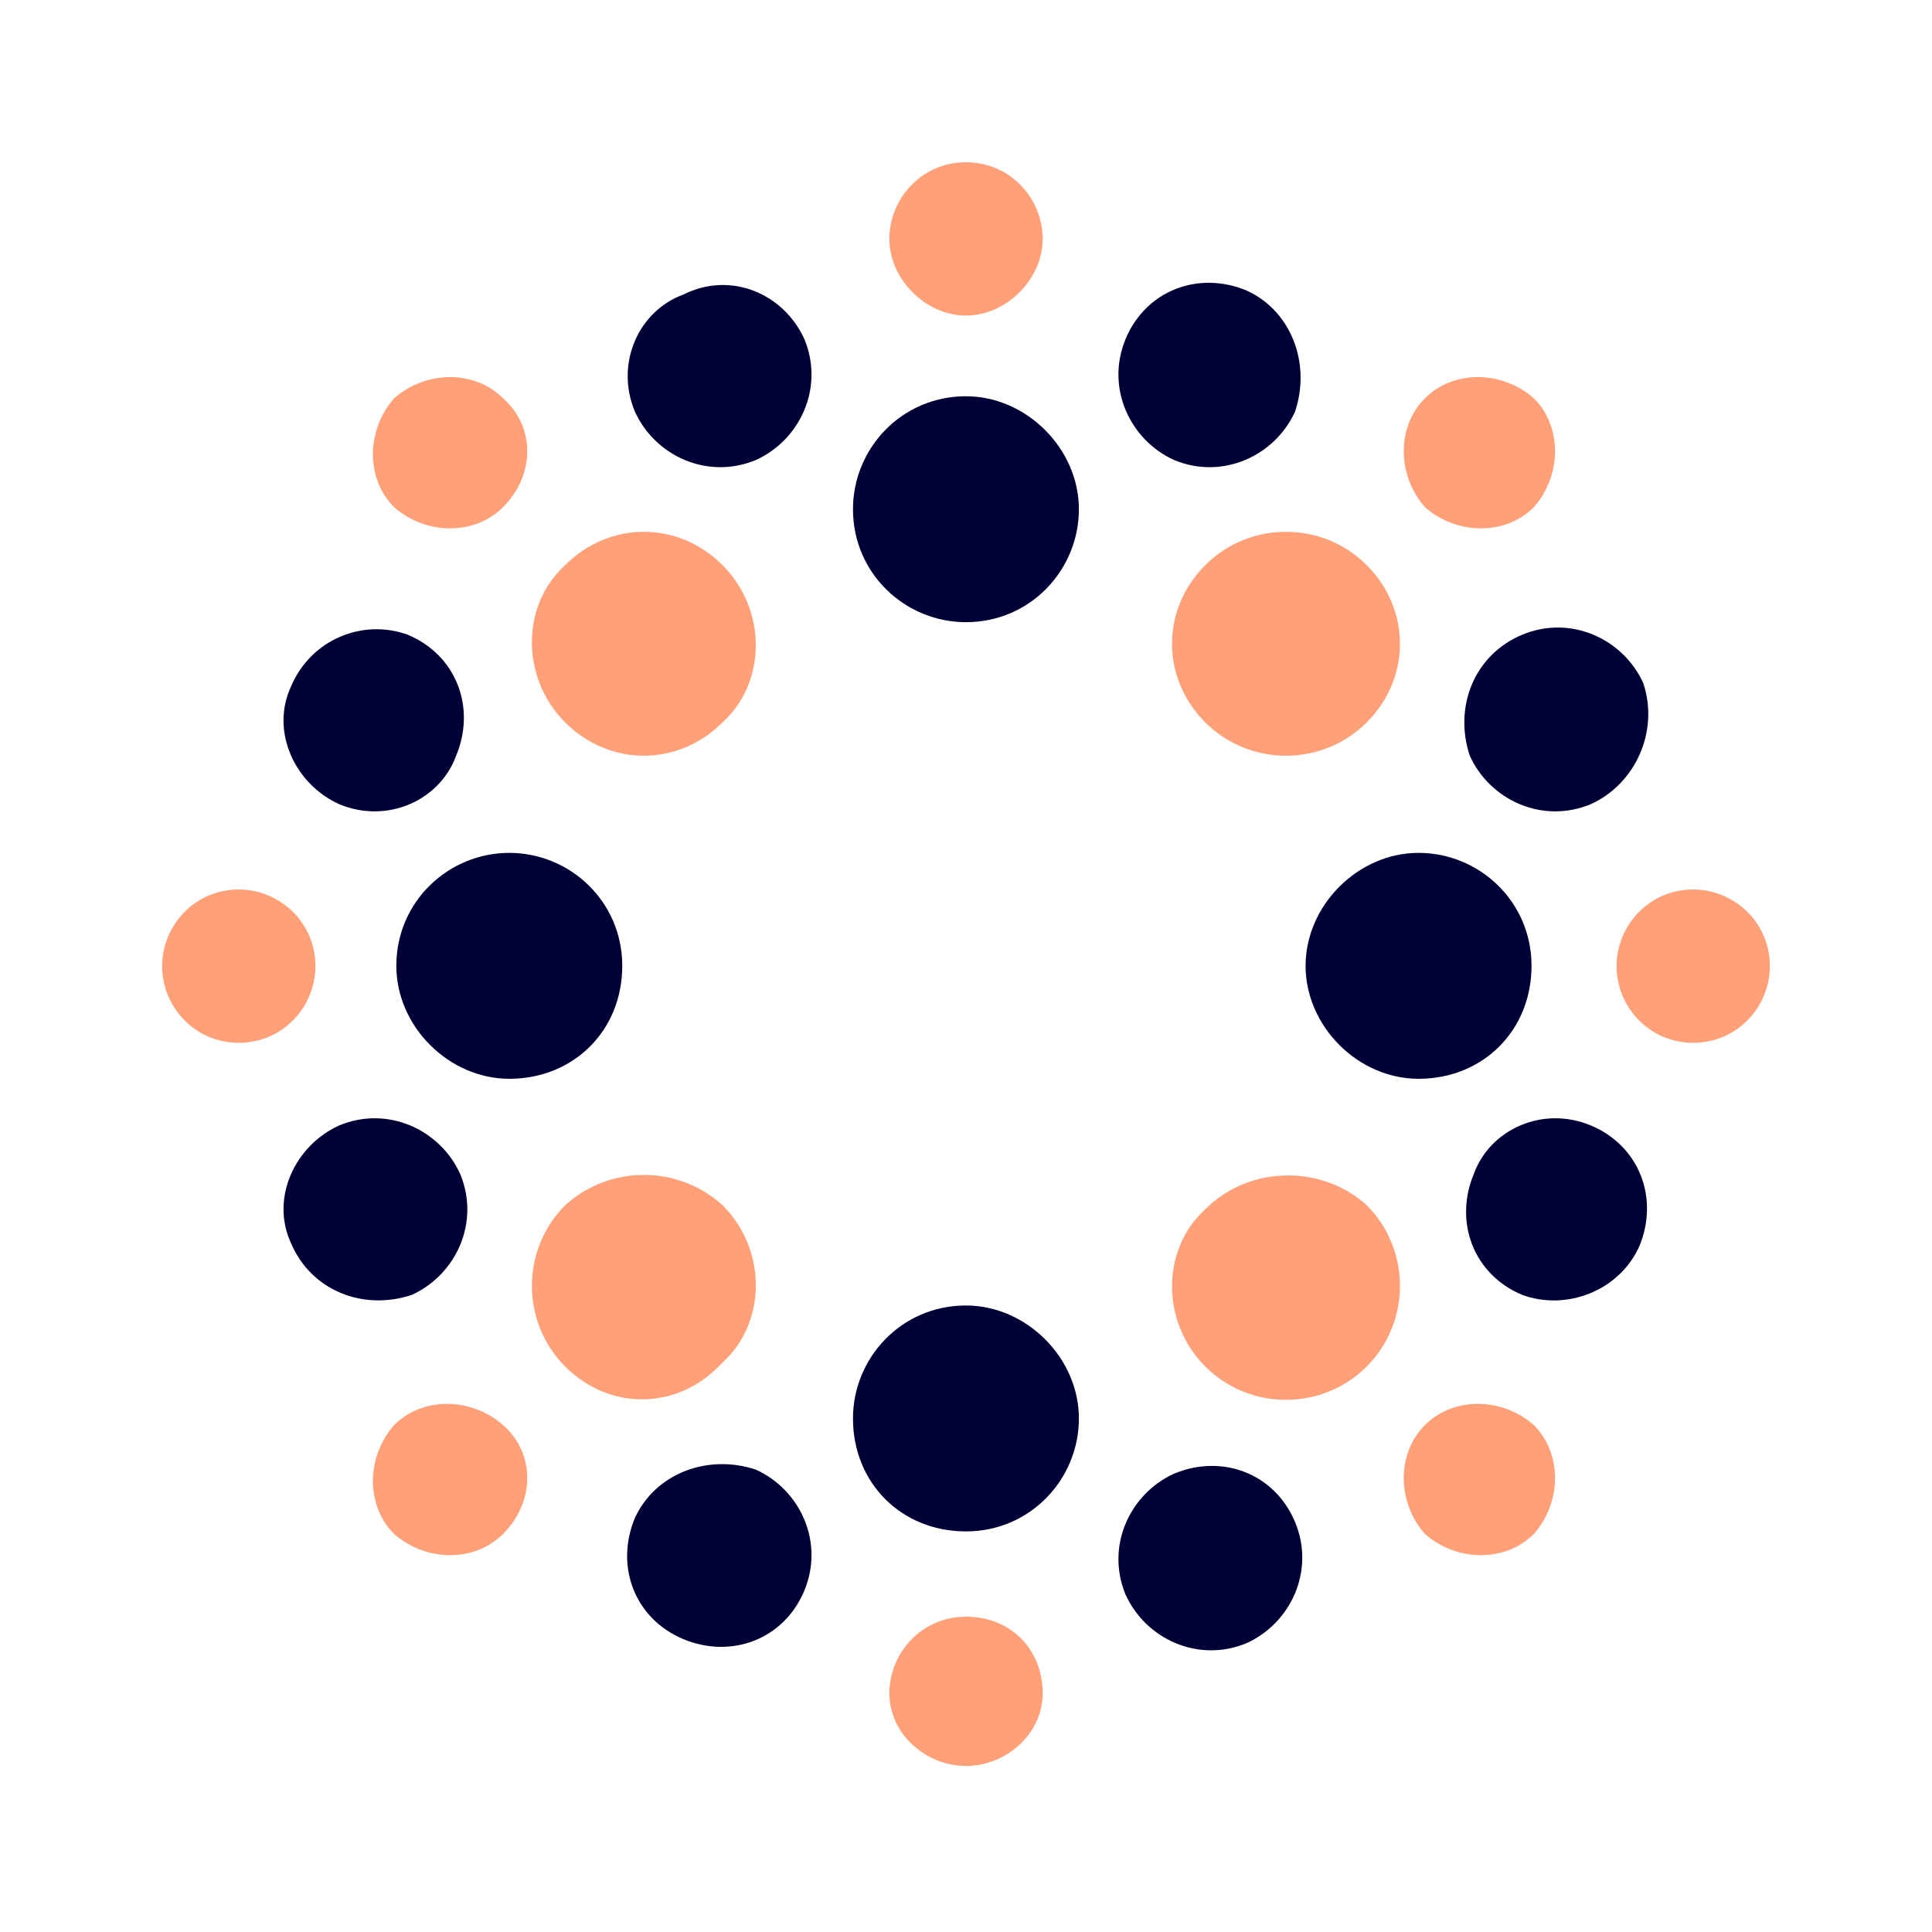
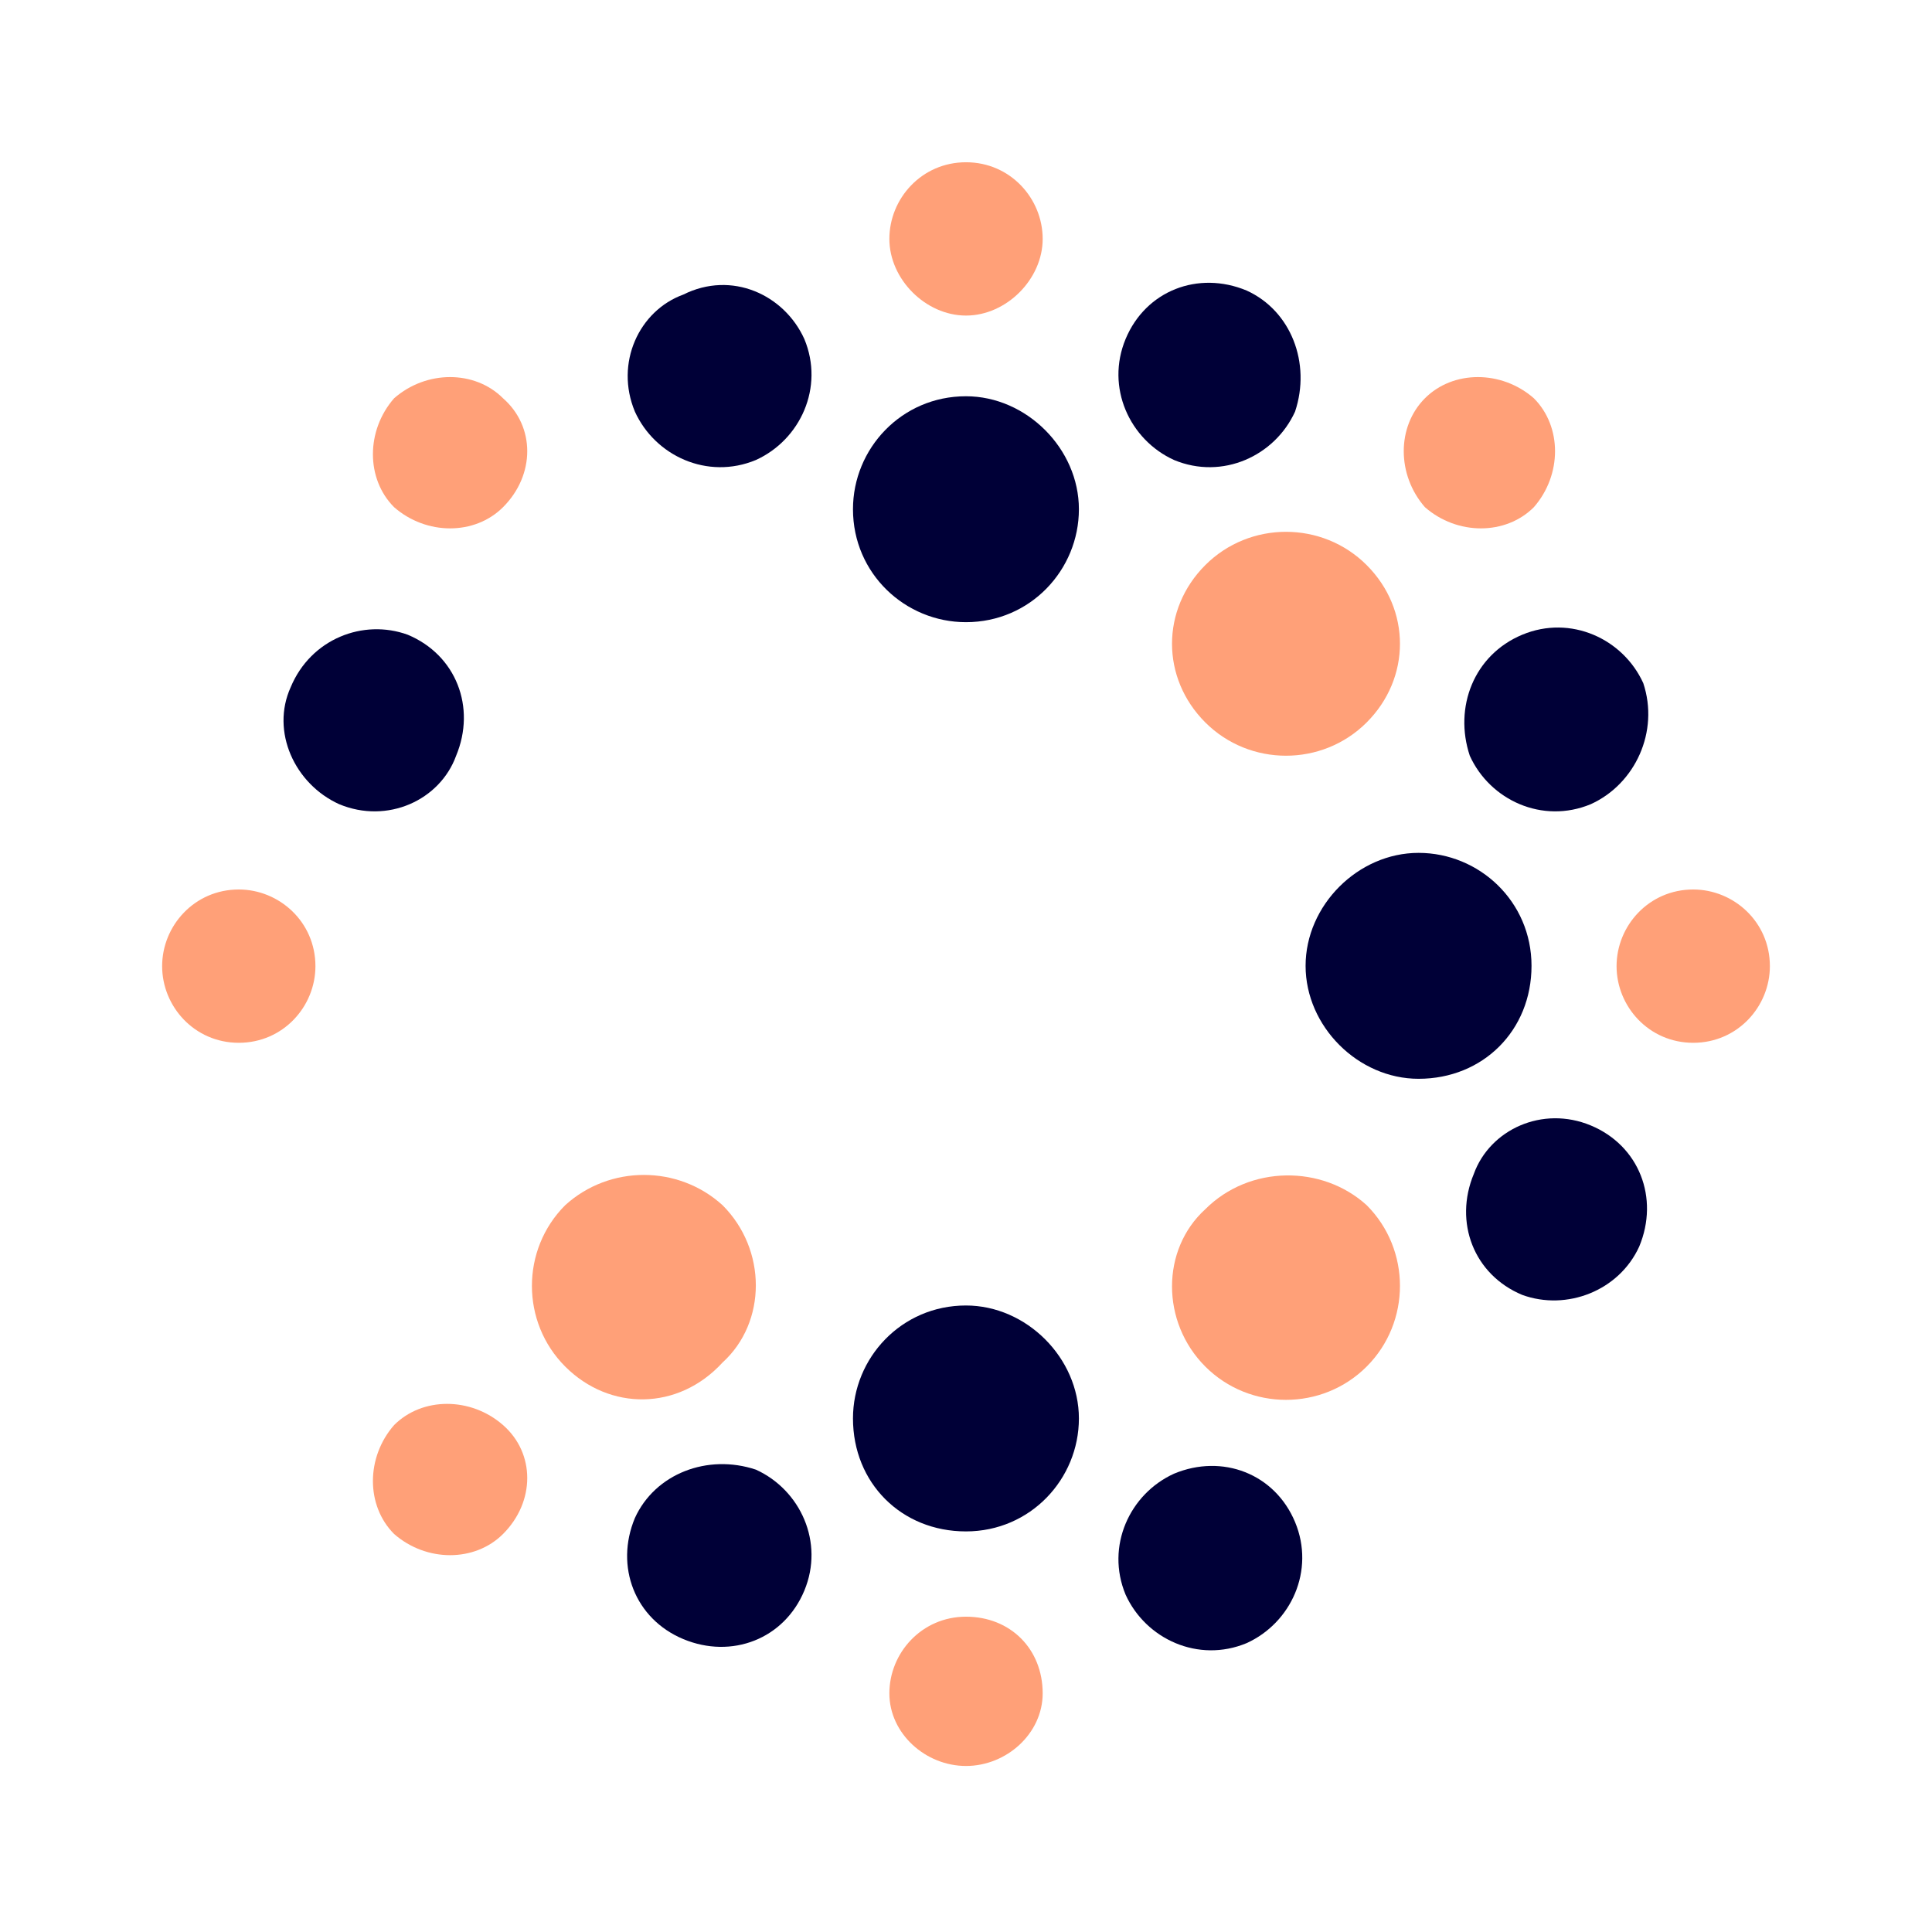
<svg xmlns="http://www.w3.org/2000/svg" width="128" height="128" viewBox="0 0 128 128" fill="none">
  <path d="M71.48 93.976C71.48 97.985 68.273 101.46 63.996 101.46C59.719 101.46 56.512 98.252 56.512 93.976C56.512 89.966 59.719 86.492 63.996 86.492C68.005 86.492 71.48 89.966 71.48 93.976Z" fill="#000037" />
  <path d="M71.48 33.737C71.48 37.746 68.273 41.221 63.996 41.221C59.987 41.221 56.512 38.014 56.512 33.737C56.512 29.727 59.719 26.253 63.996 26.253C68.005 26.253 71.48 29.727 71.48 33.737Z" fill="#000037" />
  <path d="M90.546 79.847C93.486 82.787 93.486 87.598 90.546 90.538C87.606 93.479 82.794 93.479 79.854 90.538C76.914 87.598 76.914 82.787 79.854 80.114C82.794 77.174 87.606 77.174 90.546 79.847Z" fill="#FFA078" />
-   <path d="M47.868 37.439C50.808 40.379 50.808 45.19 47.868 47.863C44.928 50.803 40.384 50.803 37.444 47.863C34.503 44.923 34.503 40.112 37.444 37.439C40.384 34.499 44.928 34.499 47.868 37.439Z" fill="#FFA078" />
  <path d="M93.983 56.505C97.993 56.505 101.467 59.712 101.467 63.989C101.467 68.265 98.26 71.473 93.983 71.473C89.974 71.473 86.499 67.998 86.499 63.989C86.499 59.979 89.974 56.505 93.983 56.505Z" fill="#000037" />
-   <path d="M33.742 56.505C37.751 56.505 41.226 59.712 41.226 63.989C41.226 68.265 38.018 71.473 33.742 71.473C29.732 71.473 26.258 67.998 26.258 63.989C26.258 59.712 29.732 56.505 33.742 56.505Z" fill="#000037" />
  <path d="M79.854 37.439C82.794 34.499 87.606 34.499 90.546 37.439C93.486 40.379 93.486 44.923 90.546 47.863C87.606 50.803 82.794 50.803 79.854 47.863C76.914 44.923 76.914 40.379 79.854 37.439Z" fill="#FFA078" />
  <path d="M37.446 79.847C40.386 77.174 44.93 77.174 47.87 79.847C50.811 82.787 50.811 87.598 47.87 90.271C44.93 93.479 40.386 93.479 37.446 90.538C34.506 87.598 34.506 82.787 37.446 79.847Z" fill="#FFA078" />
  <path d="M69.08 15.829C69.08 18.501 66.674 20.907 64.001 20.907C61.328 20.907 58.923 18.501 58.923 15.829C58.923 13.156 61.061 10.75 64.001 10.75C66.942 10.75 69.08 13.156 69.08 15.829Z" fill="#FFA078" />
  <path d="M69.08 112.189C69.08 114.862 66.674 117 64.001 117C61.328 117 58.923 114.862 58.923 112.189C58.923 109.516 61.061 107.11 64.001 107.11C66.942 107.11 69.08 109.249 69.08 112.189Z" fill="#FFA078" />
  <path d="M15.82 58.931C18.493 58.931 20.898 61.07 20.898 64.01C20.898 66.683 18.76 69.088 15.82 69.088C12.88 69.088 10.742 66.683 10.742 64.01C10.742 61.337 12.88 58.931 15.82 58.931Z" fill="#FFA078" />
  <path d="M112.18 58.931C114.853 58.931 117.259 61.07 117.259 64.01C117.259 66.683 115.12 69.088 112.18 69.088C109.24 69.088 107.102 66.683 107.102 64.01C107.102 61.337 109.24 58.931 112.18 58.931Z" fill="#FFA078" />
  <path d="M33.327 26.386C35.466 28.257 35.466 31.465 33.327 33.603C31.456 35.474 28.249 35.474 26.111 33.603C24.239 31.732 24.239 28.525 26.111 26.386C28.249 24.515 31.456 24.515 33.327 26.386Z" fill="#FFA078" />
-   <path d="M101.622 94.414C103.493 96.285 103.493 99.493 101.622 101.631C99.751 103.502 96.544 103.502 94.406 101.631C92.534 99.493 92.534 96.285 94.406 94.414C96.277 92.543 99.484 92.543 101.622 94.414Z" fill="#FFA078" />
  <path d="M101.622 33.603C99.751 35.474 96.544 35.474 94.406 33.603C92.534 31.465 92.534 28.257 94.406 26.386C96.277 24.515 99.484 24.515 101.622 26.386C103.493 28.257 103.493 31.465 101.622 33.603Z" fill="#FFA078" />
  <path d="M33.327 101.631C31.456 103.502 28.249 103.502 26.111 101.631C24.239 99.76 24.239 96.552 26.111 94.414C27.982 92.543 31.189 92.543 33.327 94.414C35.466 96.285 35.466 99.493 33.327 101.631Z" fill="#FFA078" />
  <path d="M100.853 42.052C104.06 40.716 107.535 42.319 108.871 45.26C109.94 48.467 108.337 51.942 105.396 53.278C102.189 54.615 98.714 53.011 97.378 50.071C96.309 46.863 97.645 43.389 100.853 42.052Z" fill="#000037" />
-   <path d="M22.467 74.565C25.675 73.229 29.15 74.832 30.486 77.773C31.823 80.98 30.219 84.455 27.279 85.791C24.071 86.861 20.596 85.524 19.26 82.317C17.924 79.376 19.527 75.902 22.467 74.565Z" fill="#000037" />
  <path d="M105.396 74.565C108.604 75.902 109.94 79.376 108.604 82.584C107.267 85.524 103.793 86.861 100.853 85.791C97.645 84.455 96.309 80.98 97.645 77.773C98.714 74.832 102.189 73.229 105.396 74.565Z" fill="#000037" />
  <path d="M27.011 42.052C30.219 43.389 31.555 46.863 30.219 50.071C29.15 53.011 25.675 54.615 22.467 53.278C19.527 51.942 17.924 48.467 19.26 45.527C20.596 42.319 24.071 40.983 27.011 42.052Z" fill="#000037" />
  <path d="M85.802 100.842C87.138 104.05 85.534 107.525 82.594 108.861C79.387 110.197 75.912 108.594 74.575 105.654C73.239 102.446 74.843 98.971 77.783 97.635C80.99 96.299 84.465 97.635 85.802 100.842Z" fill="#000037" />
  <path d="M53.288 22.457C54.625 25.665 53.021 29.14 50.081 30.476C46.874 31.812 43.399 30.209 42.062 27.268C40.726 24.061 42.33 20.586 45.27 19.517C48.477 17.913 51.952 19.517 53.288 22.457Z" fill="#000037" />
  <path d="M53.288 105.386C51.952 108.594 48.477 109.93 45.27 108.594C42.062 107.257 40.726 103.783 42.062 100.575C43.399 97.635 46.874 96.299 50.081 97.368C53.021 98.704 54.625 102.179 53.288 105.386Z" fill="#000037" />
  <path d="M85.802 27.268C84.465 30.209 80.99 31.812 77.783 30.476C74.843 29.14 73.239 25.665 74.575 22.457C75.912 19.25 79.387 17.913 82.594 19.25C85.534 20.586 86.871 24.061 85.802 27.268Z" fill="#000037" />
</svg>